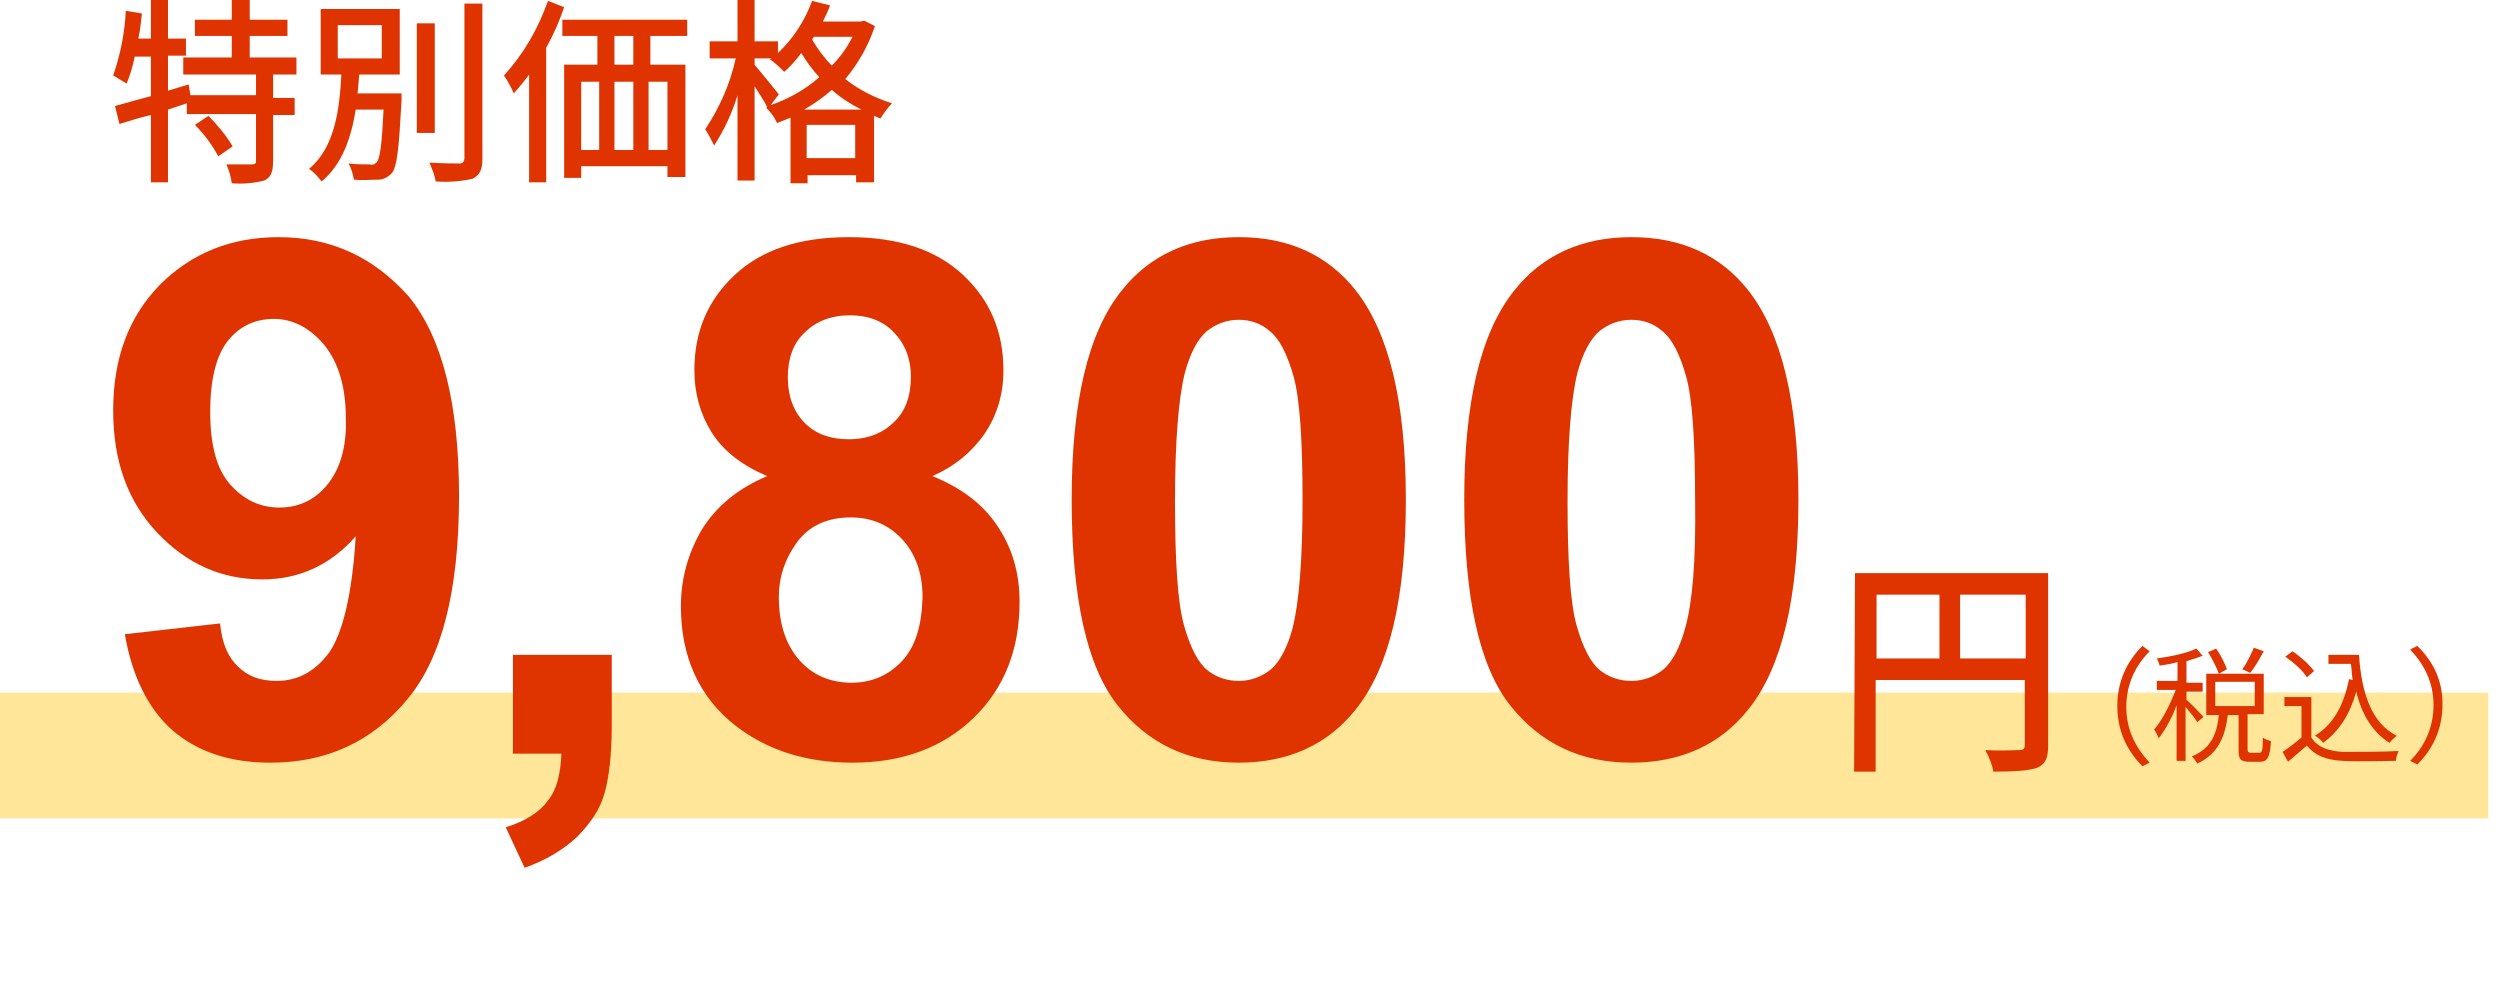
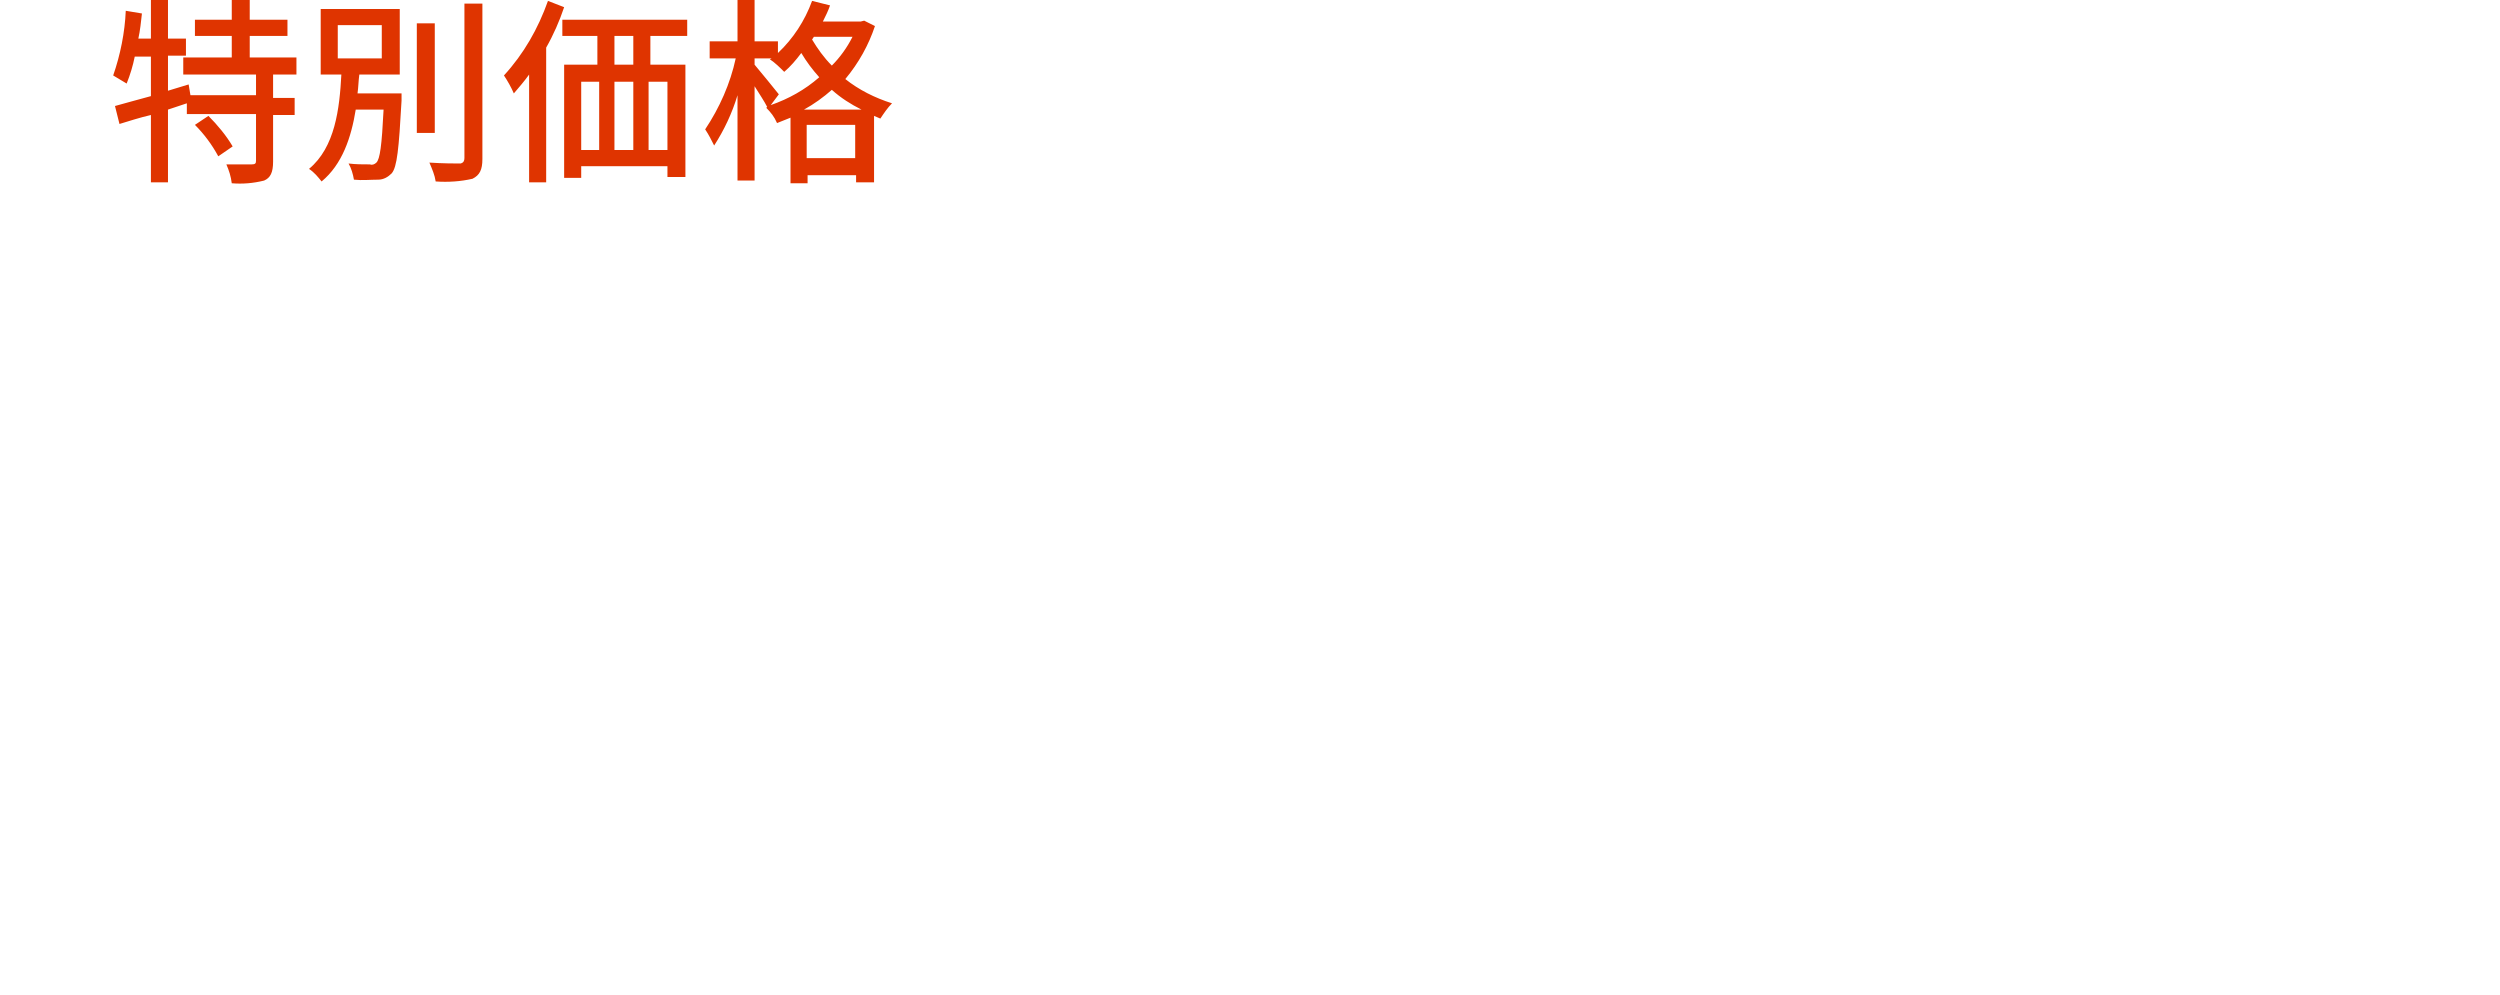
<svg xmlns="http://www.w3.org/2000/svg" version="1.1" id="グループ_1" x="0px" y="0px" viewBox="0 0 278.3 110.8" style="enable-background:new 0 0 278.3 110.8;" xml:space="preserve">
  <style type="text/css">
	.st0{opacity:0.4;fill:#FFC000;enable-background:new    ;}
	.st1{fill-rule:evenodd;clip-rule:evenodd;fill:#DF3400;}
</style>
-   <rect y="77.1" class="st0" width="277" height="14" />
  <path id="特別価格" class="st1" d="M21.7,13.9c1,1,1.9,2.2,2.6,3.5l1.6-1.1c-0.7-1.2-1.7-2.4-2.7-3.4L21.7,13.9z M33,8.3V6.4  h-5.2V4H32V2.2h-4.2V0h-2v2.2h-4.1V4h4.1v2.4h-5.4v1.9h8.1v2.3h-7.3L21,9.4l-2.3,0.7V6.2h2V4.3h-2V0h-1.9v4.3h-1.4  c0.2-0.9,0.3-1.9,0.4-2.8L14,1.2c-0.1,2.4-0.6,4.9-1.4,7.2c0.5,0.3,1,0.6,1.5,0.9c0.4-1,0.7-2,0.9-3h1.8v4.4c-1.5,0.4-2.9,0.8-4,1.1  l0.5,2c1-0.3,2.2-0.7,3.5-1v7.5h1.9v-8.1l2.1-0.7v1.2h7.7v5.2c0,0.3-0.1,0.4-0.5,0.4s-1.5,0-2.8,0c0.3,0.7,0.5,1.3,0.6,2.1  c1.2,0.1,2.4,0,3.6-0.3c0.7-0.3,1-0.9,1-2.1v-5.2h2.4v-1.9h-2.4V8.3H33L33,8.3z M37.6,2.8h4.9v3.7h-4.9V2.8z M39.8,10.4  C39.9,9.7,39.9,9,40,8.3h4.5V1h-8.8v7.3H38c-0.2,3.8-0.7,8.1-3.6,10.5c0.6,0.4,1,0.9,1.4,1.4c2.3-1.9,3.3-4.9,3.8-8h3.1  c-0.2,4-0.4,5.5-0.8,5.9c-0.2,0.2-0.5,0.3-0.7,0.2c-0.8,0-1.6,0-2.4-0.1c0.3,0.5,0.5,1.2,0.6,1.8c0.9,0.1,1.8,0,2.7,0  c0.6,0,1.1-0.3,1.5-0.7c0.6-0.7,0.8-2.7,1.1-8.1c0-0.3,0-0.8,0-0.8L39.8,10.4L39.8,10.4z M48.4,2.6h-2v12.2h2V2.6z M51.7,0.4v17.2  c0,0.3-0.1,0.5-0.4,0.6c-0.1,0-0.1,0-0.2,0c-0.4,0-1.8,0-3.3-0.1c0.3,0.7,0.6,1.4,0.7,2.1c1.4,0.1,2.8,0,4.1-0.3  c0.8-0.4,1.1-1,1.1-2.2V0.4H51.7z M61,0.1c-1.1,3.1-2.7,5.9-4.9,8.3c0.4,0.6,0.8,1.3,1.1,2c0.6-0.7,1.2-1.4,1.7-2.1v12h1.9v-15  c0.8-1.4,1.5-3,2-4.5L61,0.1z M70.5,7.2h-2.1V4h2.1V7.2L70.5,7.2z M74.3,16.7h-2.1V9.1h2.1V16.7L74.3,16.7z M64.7,9.1h2v7.6h-2V9.1  L64.7,9.1z M70.5,9.1v7.6h-2.1V9.1H70.5L70.5,9.1z M76.5,4V2.2H62.6V4h3.9v3.2h-3.7v12.6h1.9v-1.3h9.6v1.2h2V7.2h-3.9V4H76.5L76.5,4  z M89.5,12.2c1.1-0.6,2.2-1.4,3.1-2.2c1,0.9,2.1,1.6,3.3,2.2H89.5L89.5,12.2z M89.8,17.6v-3.7h5.4v3.7H89.8z M86.7,10.5  C86.3,10,84.6,7.9,84,7.2V6.5h1.9l-0.2,0.1C86.3,7,86.8,7.5,87.3,8c0.7-0.6,1.3-1.3,1.9-2.1c0.6,1,1.2,1.8,2,2.7  c-1.6,1.4-3.4,2.4-5.4,3.1L86.7,10.5z M94.9,4.1c-0.6,1.2-1.4,2.3-2.3,3.2c-0.9-0.9-1.6-1.9-2.2-2.9l0.2-0.3H94.9L94.9,4.1z   M96.2,2.3l-0.4,0.1h-4.2c0.3-0.6,0.6-1.2,0.8-1.8l-2-0.5c-0.8,2.2-2.1,4.2-3.8,5.8V4.6H84V0h-1.9v4.6H79v1.9h2.9  c-0.6,2.8-1.8,5.5-3.4,7.9c0.4,0.6,0.7,1.2,1,1.8c1.1-1.7,2-3.6,2.6-5.6v9.5H84V9.6c0.5,0.8,1.1,1.7,1.4,2.3L85.3,12  c0.5,0.5,0.9,1,1.2,1.7c0.5-0.2,1-0.4,1.5-0.6v7.3h1.9v-0.9h5.4v0.8h2v-7.4c0.2,0.1,0.5,0.2,0.7,0.3c0.4-0.6,0.8-1.2,1.3-1.7  c-1.9-0.6-3.7-1.5-5.2-2.7C95.6,7,96.7,5,97.4,2.9L96.2,2.3z" />
  <g>
    <g>
-       <path class="st1" d="M31,26.4c-5.3,0-9.7,1.8-13.2,5.3c-3.5,3.6-5.2,8.2-5.2,14c0,5.6,1.6,10.1,4.9,13.6s7.2,5.2,11.7,5.2    c4.1,0,7.6-1.6,10.4-4.8c-0.4,6.6-1.5,10.9-3,13c-1.6,2.1-3.5,3.1-5.8,3.1c-1.8,0-3.2-0.5-4.3-1.6c-1.1-1-1.8-2.6-2-4.8l-10.6,1.2    c0.8,4.7,2.6,8.3,5.3,10.7c2.8,2.4,6.4,3.6,10.9,3.6c6.2,0,11.3-2.3,15.2-7c3.9-4.6,5.8-12.2,5.8-22.7c0-10.3-1.9-17.7-5.6-22.2    C41.6,28.6,36.8,26.4,31,26.4z M36.4,54c-1.4,1.7-3.2,2.5-5.3,2.5c-2.2,0-4-0.9-5.5-2.6c-1.5-1.7-2.2-4.4-2.2-8.1    c0-3.6,0.7-6.3,2-7.9c1.3-1.6,3-2.4,5.1-2.4s4,1,5.6,2.9c1.6,2,2.4,4.7,2.4,8.2C38.6,49.9,37.8,52.3,36.4,54z M57.2,83.9h5.3    c-0.1,2.2-0.5,4-1.5,5.2c-0.9,1.3-2.5,2.3-4.7,3l2.1,4.5c2.3-0.8,4.3-2,5.8-3.4c1.5-1.5,2.6-3.1,3.1-4.9s0.8-4.3,0.8-7.5v-7.9h-11    v11H57.2z M103.8,53c2.5-1.1,4.4-2.7,5.8-4.7c1.4-2.1,2.1-4.4,2.1-7.1c0-4.3-1.5-7.8-4.5-10.6s-7.2-4.2-12.7-4.2    s-9.7,1.4-12.7,4.2s-4.5,6.3-4.5,10.6c0,2.5,0.6,4.8,1.9,6.9c1.3,2.1,3.4,3.7,6.2,4.9c-3.3,1.4-5.7,3.4-7.3,6    c-1.5,2.6-2.3,5.4-2.3,8.5c0,5.6,2,10.1,6.1,13.3c3.5,2.7,7.8,4.1,13,4.1c5.6,0,10.1-1.7,13.5-5s5.1-7.6,5.1-12.9    c0-3.2-0.8-6-2.5-8.5C109.4,56.1,107,54.3,103.8,53z M89.6,37c1.2-1.2,2.9-1.9,5-1.9c2,0,3.7,0.6,4.9,1.9c1.2,1.2,1.9,2.9,1.9,4.9    c0,2.2-0.6,3.9-1.9,5.1c-1.2,1.2-2.9,1.9-5,1.9s-3.7-0.6-4.9-1.8c-1.2-1.2-1.9-2.9-1.9-5.1C87.7,39.9,88.3,38.2,89.6,37z     M100.4,73.6C98.9,75.2,97,76,94.8,76c-2.3,0-4.3-0.8-5.8-2.5s-2.3-4-2.3-7.1c0-2.2,0.7-4.2,2-6s3.3-2.8,6-2.8    c2.3,0,4.2,0.8,5.7,2.4c1.5,1.6,2.3,3.8,2.3,6.5C102.6,69.7,101.9,72,100.4,73.6z M137.9,26.4c-5.5,0-9.9,2-13,5.9    c-3.8,4.7-5.6,12.5-5.6,23.3c0,11,1.7,18.6,5.1,22.9s7.9,6.4,13.5,6.4c5.5,0,9.9-2,13-5.9c3.8-4.7,5.6-12.5,5.6-23.4    s-1.9-18.6-5.6-23.3C147.8,28.4,143.5,26.4,137.9,26.4z M143.9,69.9c-0.6,2.2-1.4,3.7-2.4,4.6c-1,0.8-2.2,1.3-3.6,1.3    c-1.3,0-2.5-0.4-3.5-1.2c-1-0.8-1.9-2.5-2.6-5c-0.7-2.5-1-7.1-1-13.8s0.4-11.5,1.1-14.3c0.6-2.2,1.4-3.7,2.4-4.6    c1-0.8,2.2-1.3,3.6-1.3c1.3,0,2.5,0.4,3.5,1.3c1,0.8,1.9,2.5,2.6,5c0.7,2.5,1,7.1,1,13.8C145,62.4,144.6,67.1,143.9,69.9z     M181.6,26.4c-5.5,0-9.9,2-13,5.9c-3.8,4.7-5.6,12.5-5.6,23.3c0,11,1.7,18.6,5.1,22.9c3.4,4.3,7.9,6.4,13.5,6.4    c5.5,0,9.9-2,13-5.9c3.8-4.7,5.6-12.5,5.6-23.4s-1.9-18.6-5.6-23.3C191.5,28.4,187.2,26.4,181.6,26.4z M187.6,69.9    c-0.6,2.2-1.4,3.7-2.4,4.6c-1,0.8-2.2,1.3-3.6,1.3c-1.3,0-2.5-0.4-3.5-1.2c-1-0.8-1.9-2.5-2.6-5c-0.7-2.5-1-7.1-1-13.8    s0.4-11.5,1.1-14.3c0.6-2.2,1.4-3.7,2.4-4.6c1-0.8,2.2-1.3,3.6-1.3c1.3,0,2.5,0.4,3.5,1.3c1,0.8,1.9,2.5,2.6,5    c0.7,2.5,1,7.1,1,13.8C188.8,62.4,188.4,67.1,187.6,69.9z M206.4,85.9h2.4V75.7h16.6v7.2c0,0.5-0.2,0.6-0.6,0.6    c-0.5,0-2.2,0.1-3.8,0c0.4,0.7,0.8,1.7,0.9,2.4c2.3,0,3.8-0.1,4.8-0.4c1-0.4,1.3-1.1,1.3-2.5V63.8h-21.5L206.4,85.9L206.4,85.9z     M218.2,66.2h7.3v7.1h-7.3V66.2z M208.9,66.2h7v7.1h-7V66.2z M238.5,71.9c-1.7,1.7-2.8,3.9-2.8,6.7s1.1,5,2.8,6.7l0.8-0.4    c-1.6-1.7-2.6-3.7-2.6-6.2s1-4.6,2.6-6.2L238.5,71.9z M247.9,74.5c-0.2-0.6-0.7-1.6-1.2-2.3l-0.9,0.4c0.5,0.8,1,1.8,1.2,2.4    L247.9,74.5z M252,72.5l-1.1-0.4c-0.3,0.7-0.8,1.8-1.3,2.4l0.9,0.4C251,74.3,251.5,73.4,252,72.5z M251.5,83.8h-0.9    c-0.3,0-0.4-0.1-0.4-0.4v-3.9h1.8V75h-6.4v4.6h1.4c-0.2,2-0.8,3.7-3,4.6c0.2,0.2,0.5,0.6,0.6,0.8c2.4-1.1,3.1-3.1,3.4-5.4h1.2v3.9    c0,1,0.2,1.3,1.2,1.3h1.2c0.8,0,1.1-0.5,1.2-2.3c-0.3-0.1-0.7-0.2-0.9-0.4C251.9,83.6,251.8,83.8,251.5,83.8z M246.6,78.6v-2.7    h4.4v2.7H246.6z M245.3,79.8c-0.3-0.3-1.5-1.6-1.9-1.9V77h1.8v-1h-1.8v-2.4c0.7-0.2,1.3-0.4,1.8-0.6l-0.7-0.8    c-1,0.5-2.9,0.9-4.4,1.1c0.1,0.2,0.3,0.6,0.3,0.8c0.6-0.1,1.4-0.2,2-0.4v2.1h-2.3v1h2.1c-0.6,1.6-1.5,3.4-2.4,4.4    c0.2,0.3,0.4,0.7,0.5,1c0.7-0.9,1.5-2.3,2-3.7v6.2h1v-6c0.5,0.6,1.1,1.3,1.3,1.7L245.3,79.8z M256.8,75.4l0.8-0.7    c-0.5-0.7-1.5-1.6-2.4-2.2l-0.8,0.6C255.4,73.8,256.4,74.7,256.8,75.4z M258.6,82.7c1.8-1.3,3-3.2,3.7-5.7    c0.6,2.5,1.8,4.5,3.7,5.7c0.2-0.3,0.6-0.6,0.8-0.8c-2.8-1.4-3.9-4.7-4.2-9h-3.4v1h2.5c0.1,0.6,0.1,1.2,0.2,1.8l-0.4-0.1    c-0.6,2.9-1.7,5-3.8,6.3C258.1,82.1,258.5,82.5,258.6,82.7z M260.8,83.7c-1.6-0.1-2.8-0.5-3.5-1.6v-4.5h-3v1h1.9v3.5    c-0.7,0.6-1.5,1.2-2.1,1.6l0.6,1.1c0.7-0.6,1.4-1.2,2.1-1.8c0.9,1.1,2.1,1.6,4,1.7c1.5,0.1,4.4,0,5.9,0c0-0.3,0.2-0.8,0.3-1.1    C265.4,83.7,262.3,83.7,260.8,83.7z M269.1,71.9l-0.8,0.4c1.6,1.7,2.6,3.7,2.6,6.2s-1,4.6-2.6,6.2l0.8,0.4    c1.7-1.7,2.8-3.9,2.8-6.7S270.8,73.6,269.1,71.9z" />
-     </g>
+       </g>
  </g>
</svg>